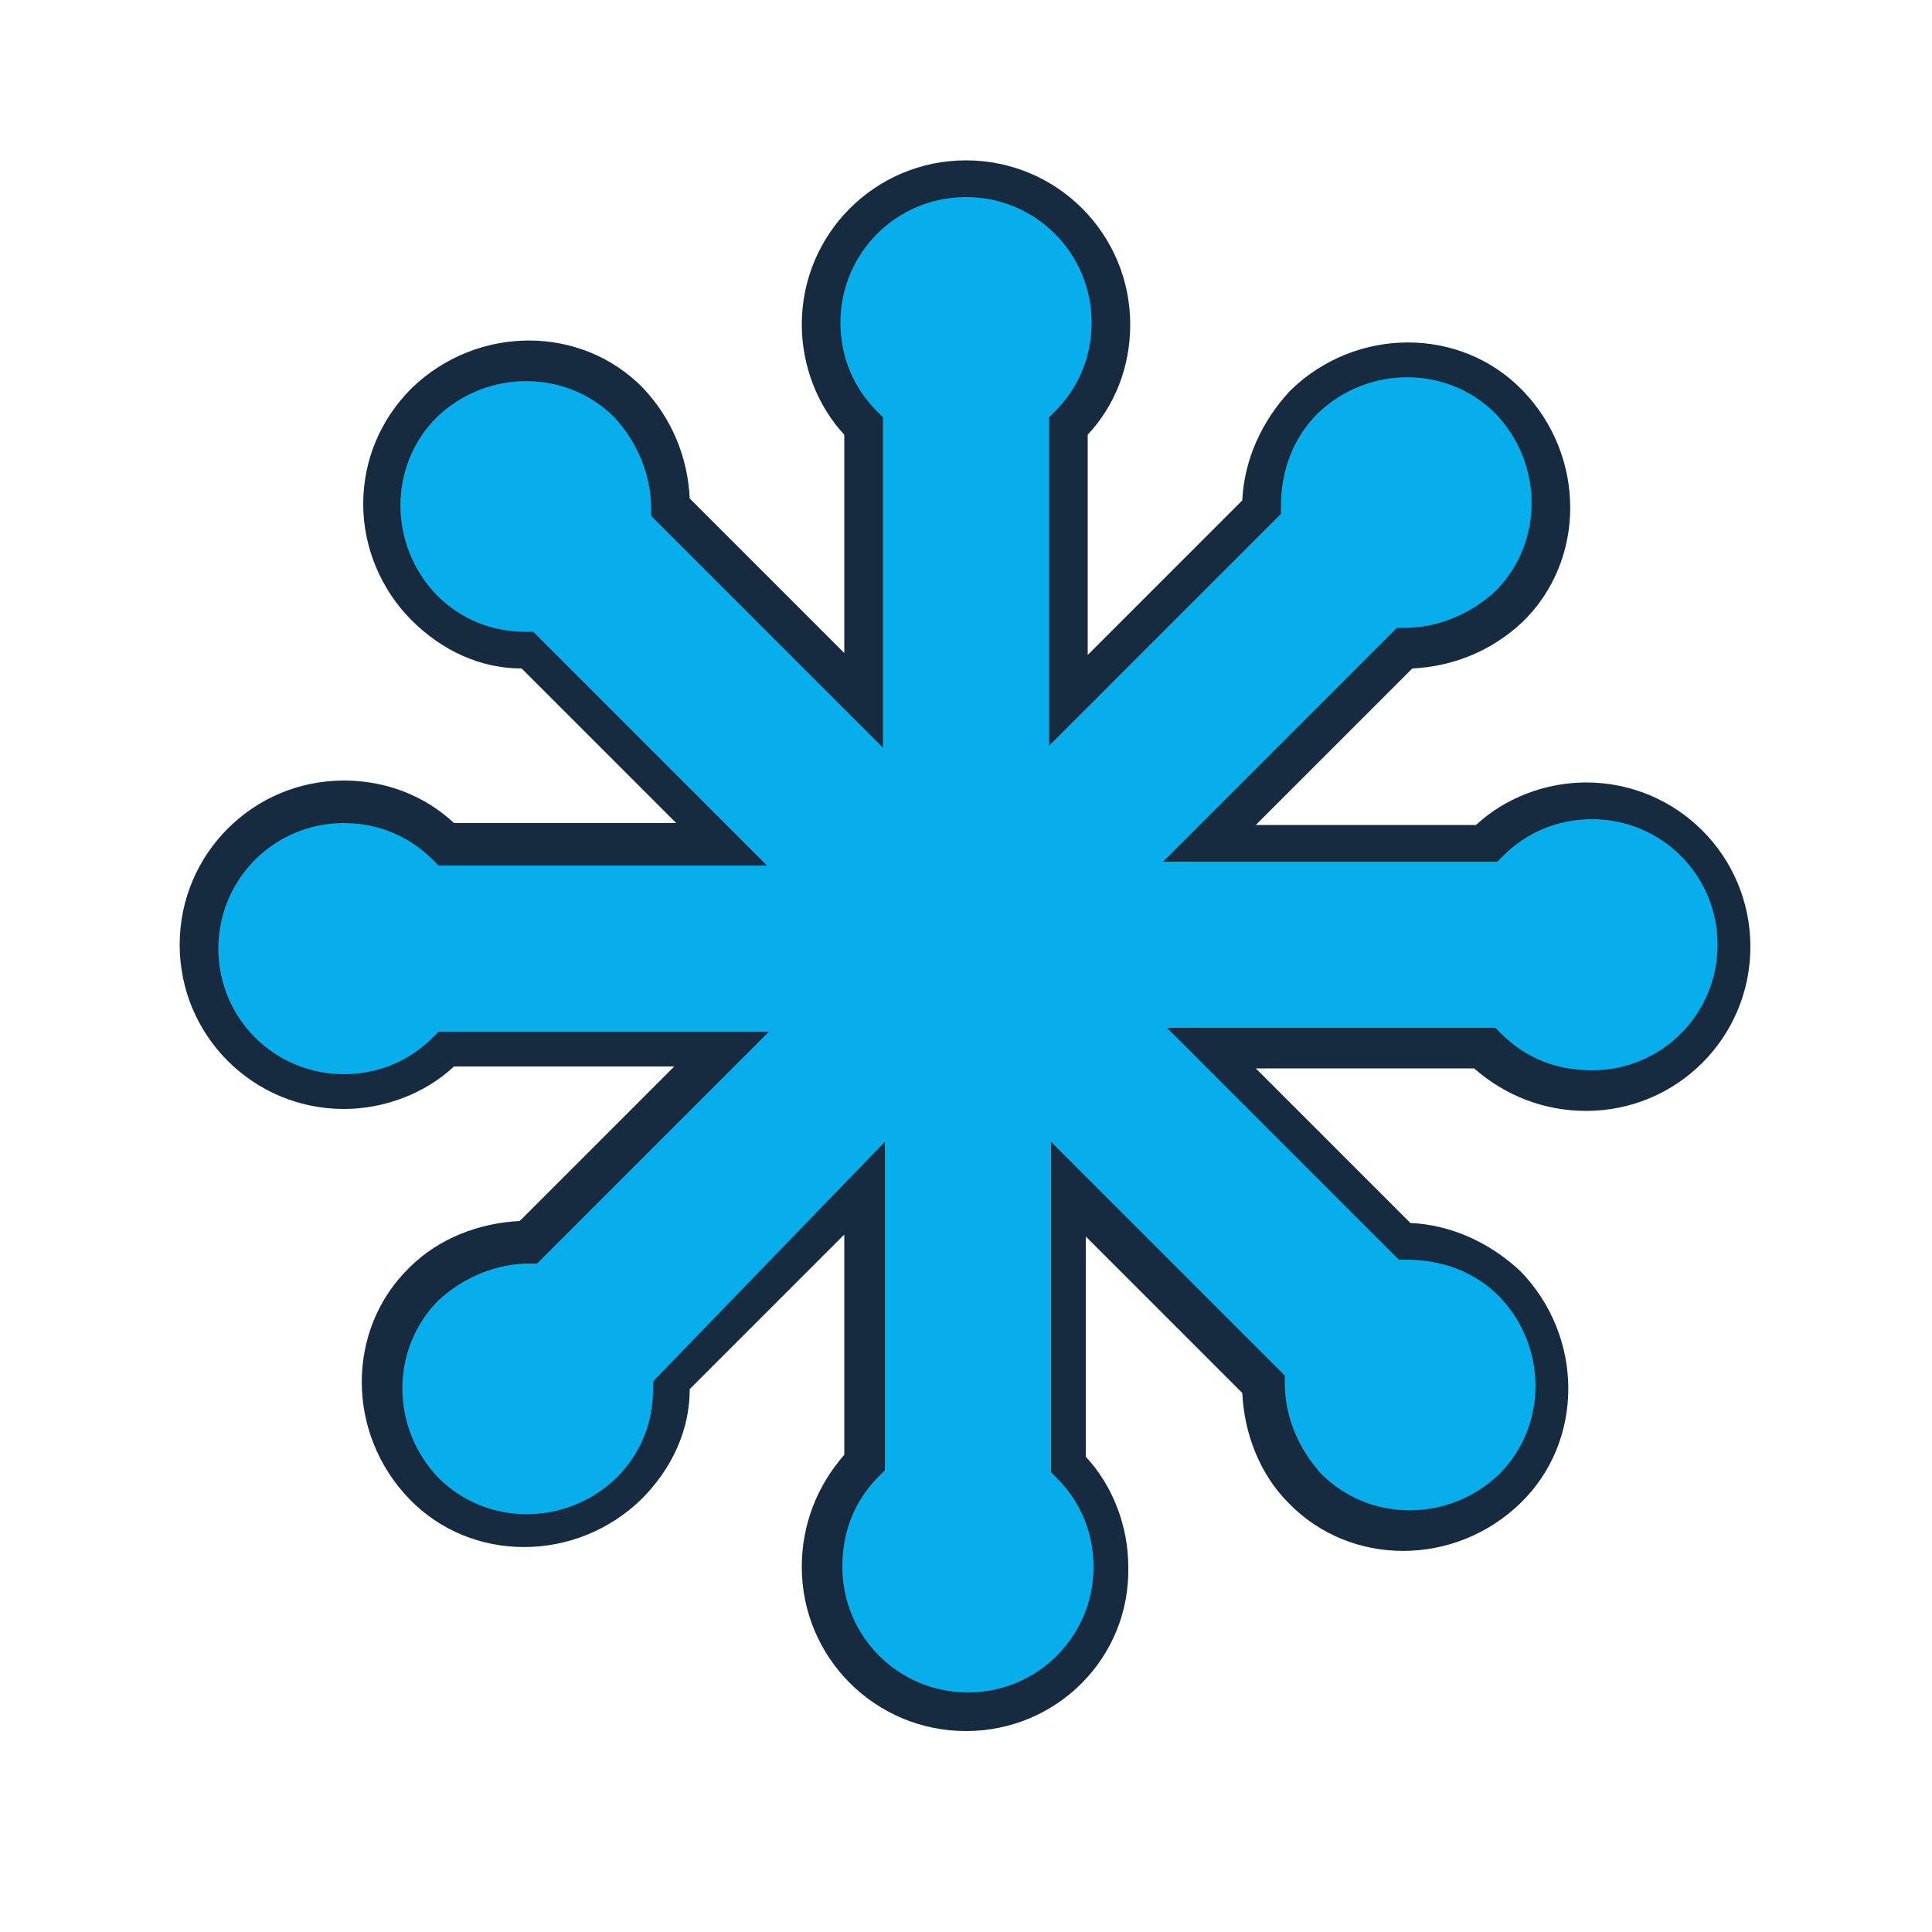
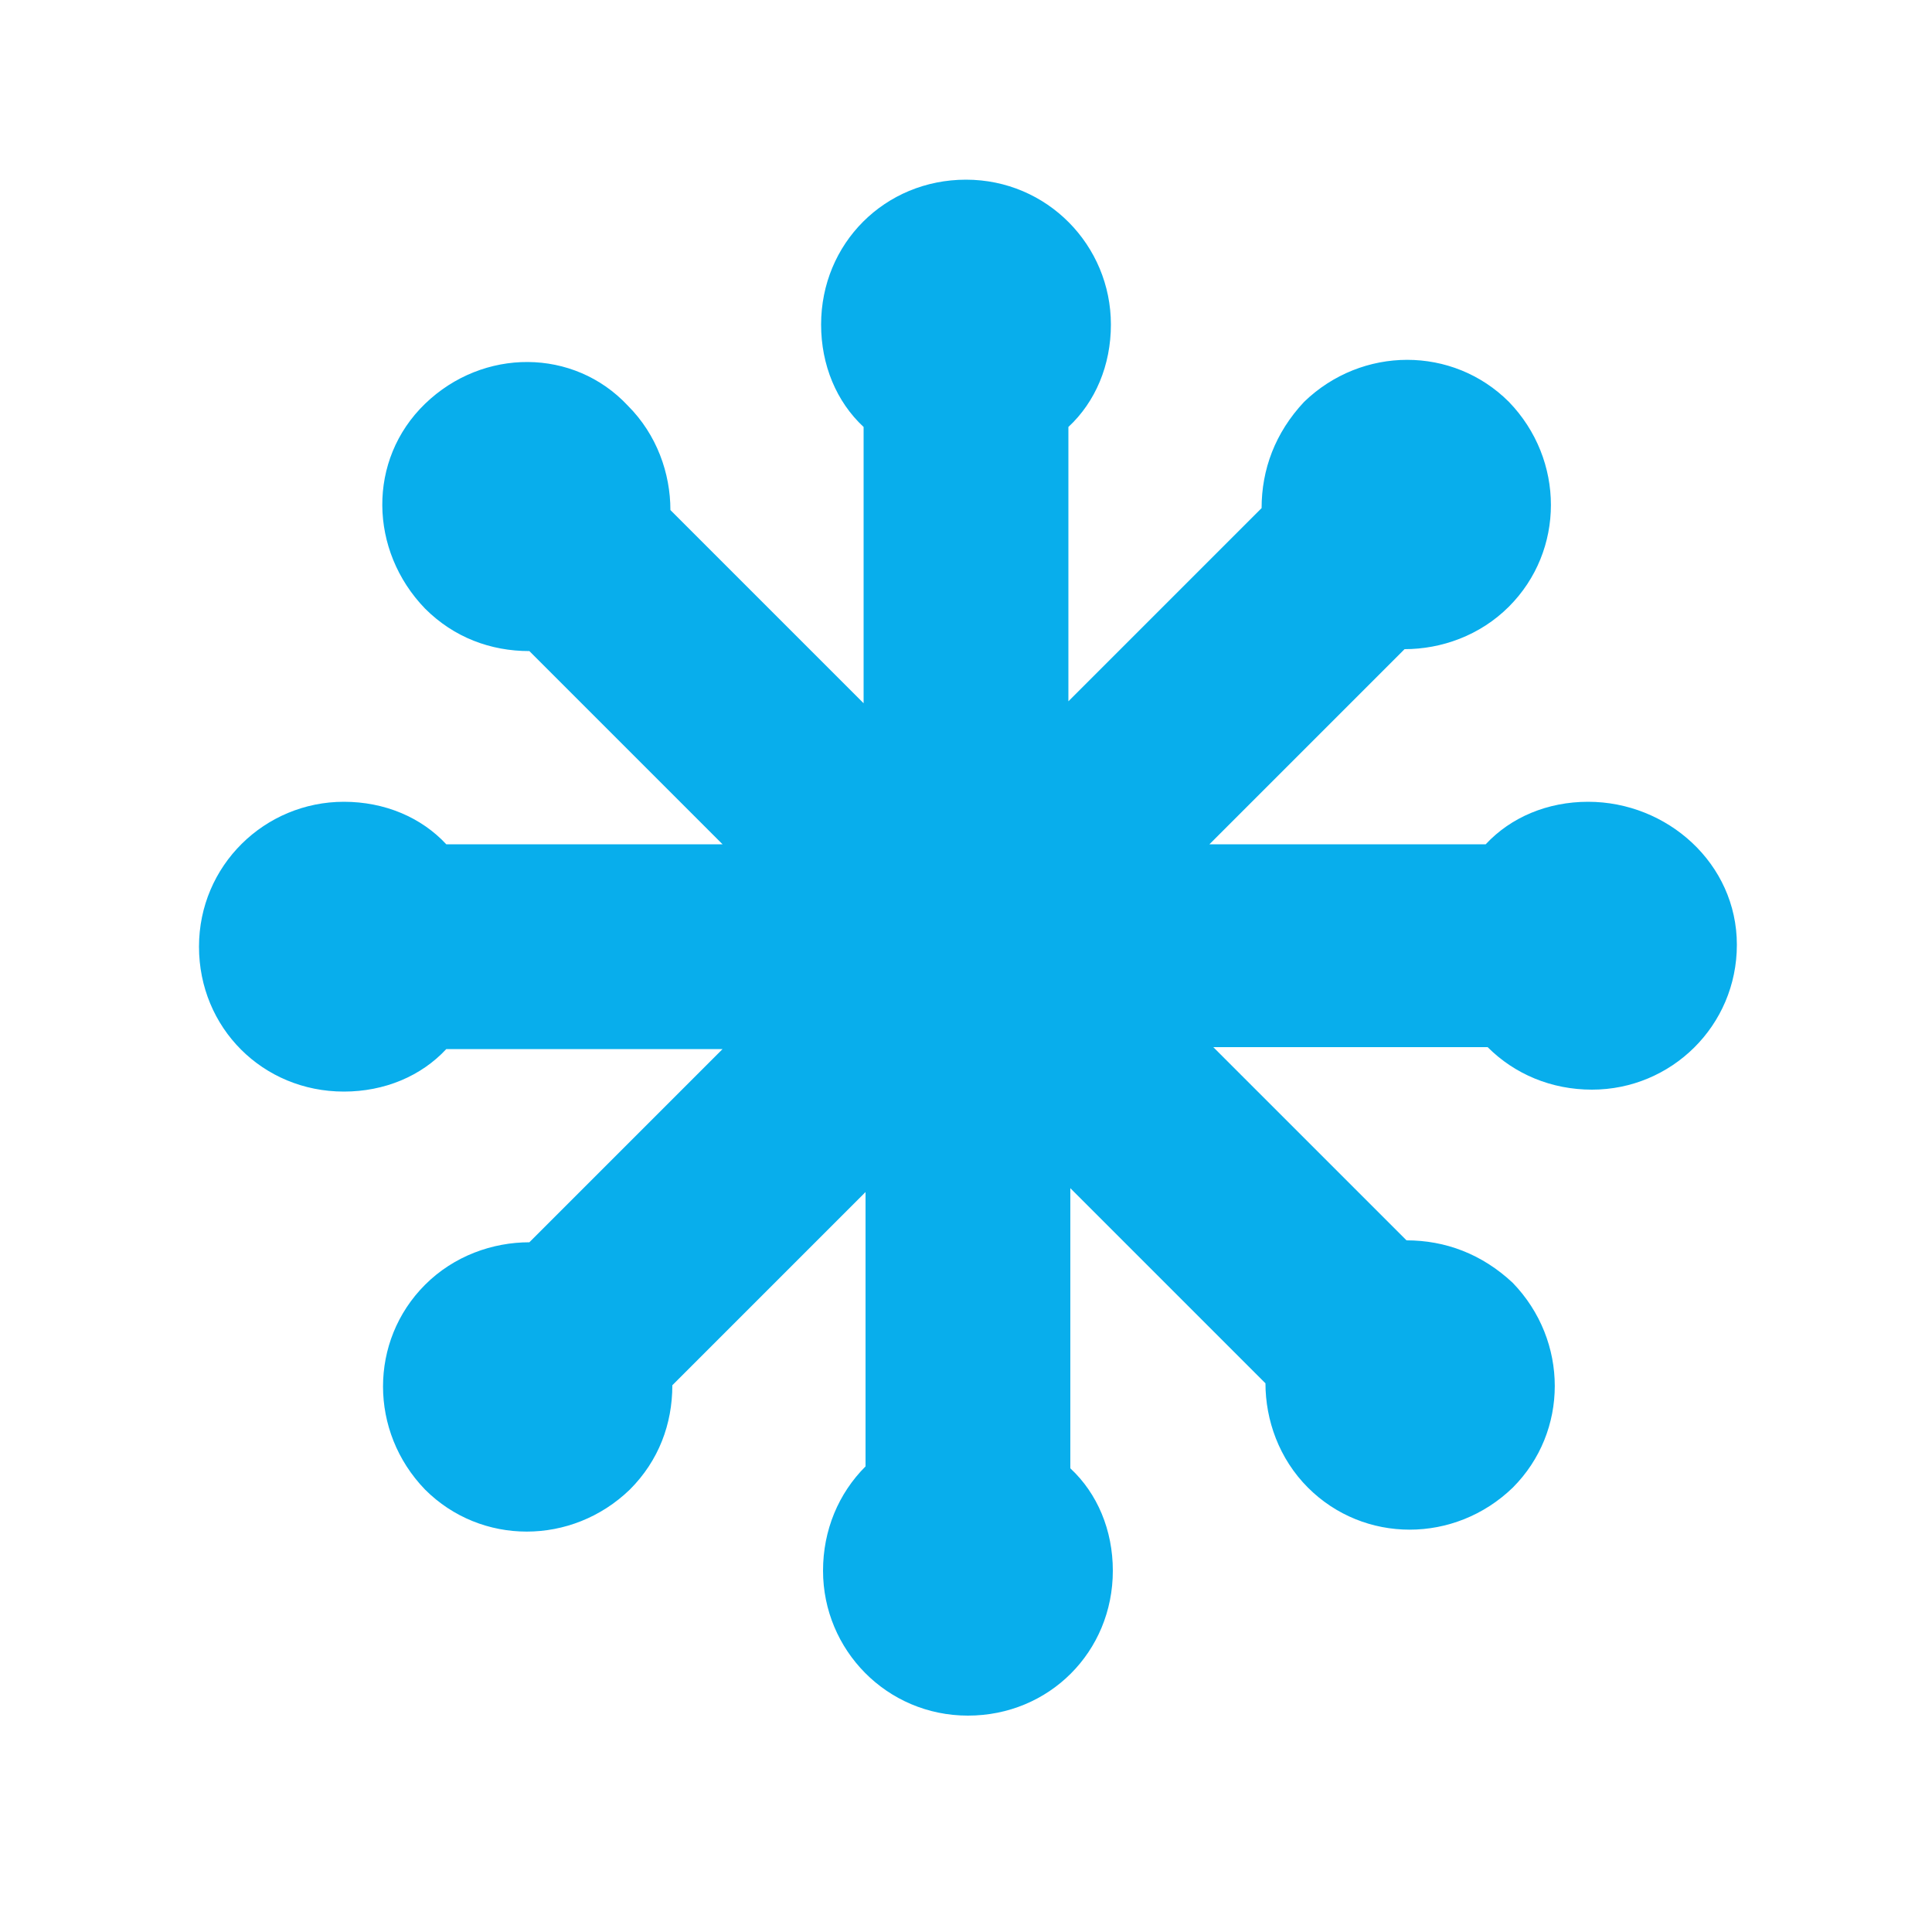
<svg xmlns="http://www.w3.org/2000/svg" version="1.1" id="Layer_1" x="0px" y="0px" viewBox="0 0 100 100" style="enable-background:new 0 0 100 100;" xml:space="preserve">
  <style type="text/css">
	.st0{fill:#08AEEC;}
	.st1{fill:#162B40;}
</style>
  <g>
    <path class="st0" d="M82.2,41.5c-2.1,0-4,0.8-5.3,2.2H62.6l10.1-10.1c1.9,0,3.9-0.7,5.4-2.2c2.9-2.9,2.9-7.6,0-10.6   c-2.9-2.9-7.6-2.9-10.6,0c-1.5,1.6-2.2,3.5-2.2,5.5l-10,10V22.1c1.4-1.3,2.2-3.2,2.2-5.3c0-4.1-3.3-7.5-7.5-7.5s-7.5,3.3-7.5,7.5   c0,2.1,0.8,4,2.2,5.3v14.3l-10-10c0-1.9-0.7-3.9-2.2-5.4C29.7,18,25,18,22,20.9c-3,2.9-2.9,7.6,0,10.6c1.5,1.5,3.4,2.2,5.4,2.2   l10,10H23.1c-1.3-1.4-3.2-2.2-5.3-2.2c-4.1,0-7.5,3.3-7.5,7.5s3.3,7.5,7.5,7.5c2.1,0,4-0.8,5.3-2.2h14.3l-10,10   c-1.9,0-3.9,0.7-5.4,2.2c-2.9,2.9-2.9,7.6,0,10.6c2.9,2.9,7.6,2.9,10.6,0c1.5-1.5,2.2-3.4,2.2-5.4l10-10v14.2   c-1.4,1.4-2.2,3.3-2.2,5.4c0,4.1,3.3,7.5,7.5,7.5s7.5-3.3,7.5-7.5c0-2.1-0.8-4-2.2-5.3V61.5l10.1,10.1c0,1.9,0.7,3.9,2.2,5.4   c2.9,2.9,7.6,2.9,10.6,0c2.9-2.9,2.9-7.6,0-10.6c-1.6-1.5-3.5-2.2-5.5-2.2l-10-10h14.2c1.4,1.4,3.3,2.2,5.4,2.2   c4.1,0,7.5-3.3,7.5-7.5S86.3,41.5,82.2,41.5z" />
-     <path class="st1" d="M50,89.6c-4.7,0-8.5-3.8-8.5-8.5c0-2.2,0.8-4.2,2.2-5.8V63.9l-8,8c0,2.1-0.9,4.1-2.5,5.7   c-3.4,3.3-8.8,3.3-12,0c-3.3-3.4-3.3-8.8,0-12c1.5-1.5,3.6-2.3,5.7-2.4l8-8H23.5c-1.5,1.4-3.6,2.2-5.7,2.2c-4.7,0-8.5-3.8-8.5-8.5   c0-4.7,3.8-8.5,8.5-8.5c2.2,0,4.2,0.8,5.7,2.2H35l-8-8c-2.1,0-4.1-0.9-5.7-2.5c-1.6-1.6-2.5-3.8-2.5-6c0-2.3,0.9-4.4,2.5-6   c3.4-3.3,8.8-3.3,12,0c1.5,1.6,2.3,3.6,2.4,5.7l8,8V22.5c-1.4-1.5-2.2-3.6-2.2-5.7c0-4.7,3.8-8.5,8.5-8.5c4.7,0,8.5,3.8,8.5,8.5   c0,2.2-0.8,4.2-2.2,5.7v11.4l8-8c0.1-2.1,1-4.1,2.5-5.7c3.4-3.3,8.8-3.3,12,0c3.3,3.4,3.3,8.8,0,12c-1.6,1.5-3.6,2.3-5.7,2.4   L65,42.7h11.4c1.5-1.4,3.6-2.2,5.7-2.2c4.7,0,8.5,3.8,8.5,8.5c0,4.7-3.8,8.5-8.5,8.5c-2.2,0-4.2-0.8-5.8-2.2H65l8,8   c2.1,0.1,4.1,1,5.7,2.5c3.3,3.4,3.3,8.8,0,12c-3.4,3.3-8.8,3.3-12,0c-1.5-1.5-2.3-3.6-2.4-5.7l-8.1-8.1v11.4   c1.4,1.5,2.2,3.6,2.2,5.7C58.5,85.8,54.7,89.6,50,89.6z M45.8,59.1v17l-0.3,0.3c-1.3,1.3-1.9,2.9-1.9,4.7c0,3.6,2.9,6.5,6.5,6.5   c3.6,0,6.5-2.9,6.5-6.5c0-1.8-0.7-3.4-1.9-4.6l-0.3-0.3V59.1l12.1,12.1v0.4c0,1.7,0.7,3.4,1.9,4.7c2.5,2.5,6.6,2.5,9.2,0   c2.5-2.5,2.5-6.6,0-9.2c-1.3-1.3-3-1.9-4.8-1.9h-0.4l-12-12h17l0.3,0.3c1.3,1.3,2.9,1.9,4.7,1.9c3.6,0,6.5-2.9,6.5-6.5   s-2.9-6.5-6.5-6.5c-1.8,0-3.4,0.7-4.6,1.9l-0.3,0.3H60.2l12.1-12.1h0.4c1.7,0,3.4-0.7,4.7-1.9c2.5-2.5,2.5-6.6,0-9.2   c-2.5-2.5-6.6-2.5-9.2,0c-1.3,1.3-1.9,3-1.9,4.8v0.4l-12,12V21.6l0.3-0.3c1.2-1.2,1.9-2.8,1.9-4.6c0-3.6-2.9-6.5-6.5-6.5   c-3.6,0-6.5,2.9-6.5,6.5c0,1.8,0.7,3.4,1.9,4.6l0.3,0.3v17.1l-12-12v-0.4c0-1.7-0.7-3.4-1.9-4.7c-2.5-2.5-6.6-2.5-9.2,0   c-2.5,2.5-2.5,6.6,0,9.2c1.3,1.3,2.9,1.9,4.6,1.9l0.4,0l12.1,12.1H22.7l-0.3-0.3c-1.2-1.2-2.8-1.9-4.6-1.9c-3.6,0-6.5,2.9-6.5,6.5   s2.9,6.5,6.5,6.5c1.8,0,3.4-0.7,4.6-1.9l0.3-0.3h17.1l-12,12h-0.4c-1.7,0-3.4,0.7-4.7,1.9c-2.5,2.5-2.5,6.6,0,9.2   c2.5,2.5,6.6,2.5,9.2,0c1.3-1.3,1.9-2.9,1.9-4.6l0-0.4L45.8,59.1z" />
  </g>
</svg>